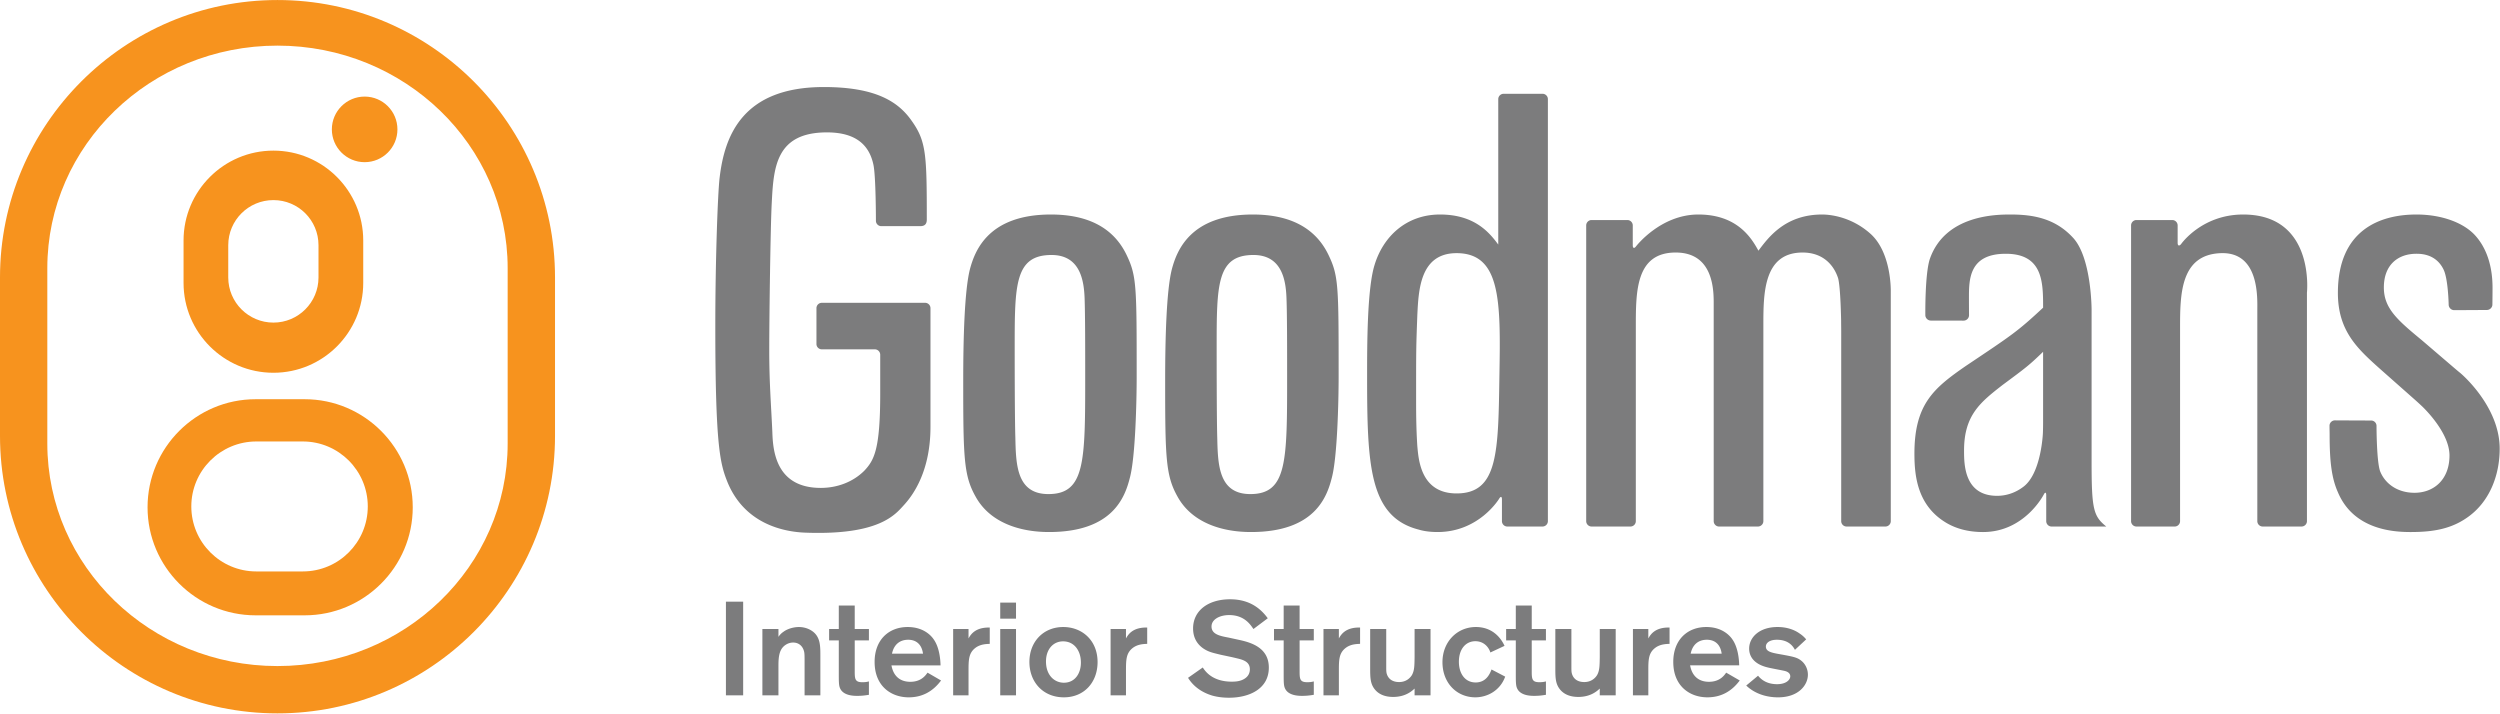
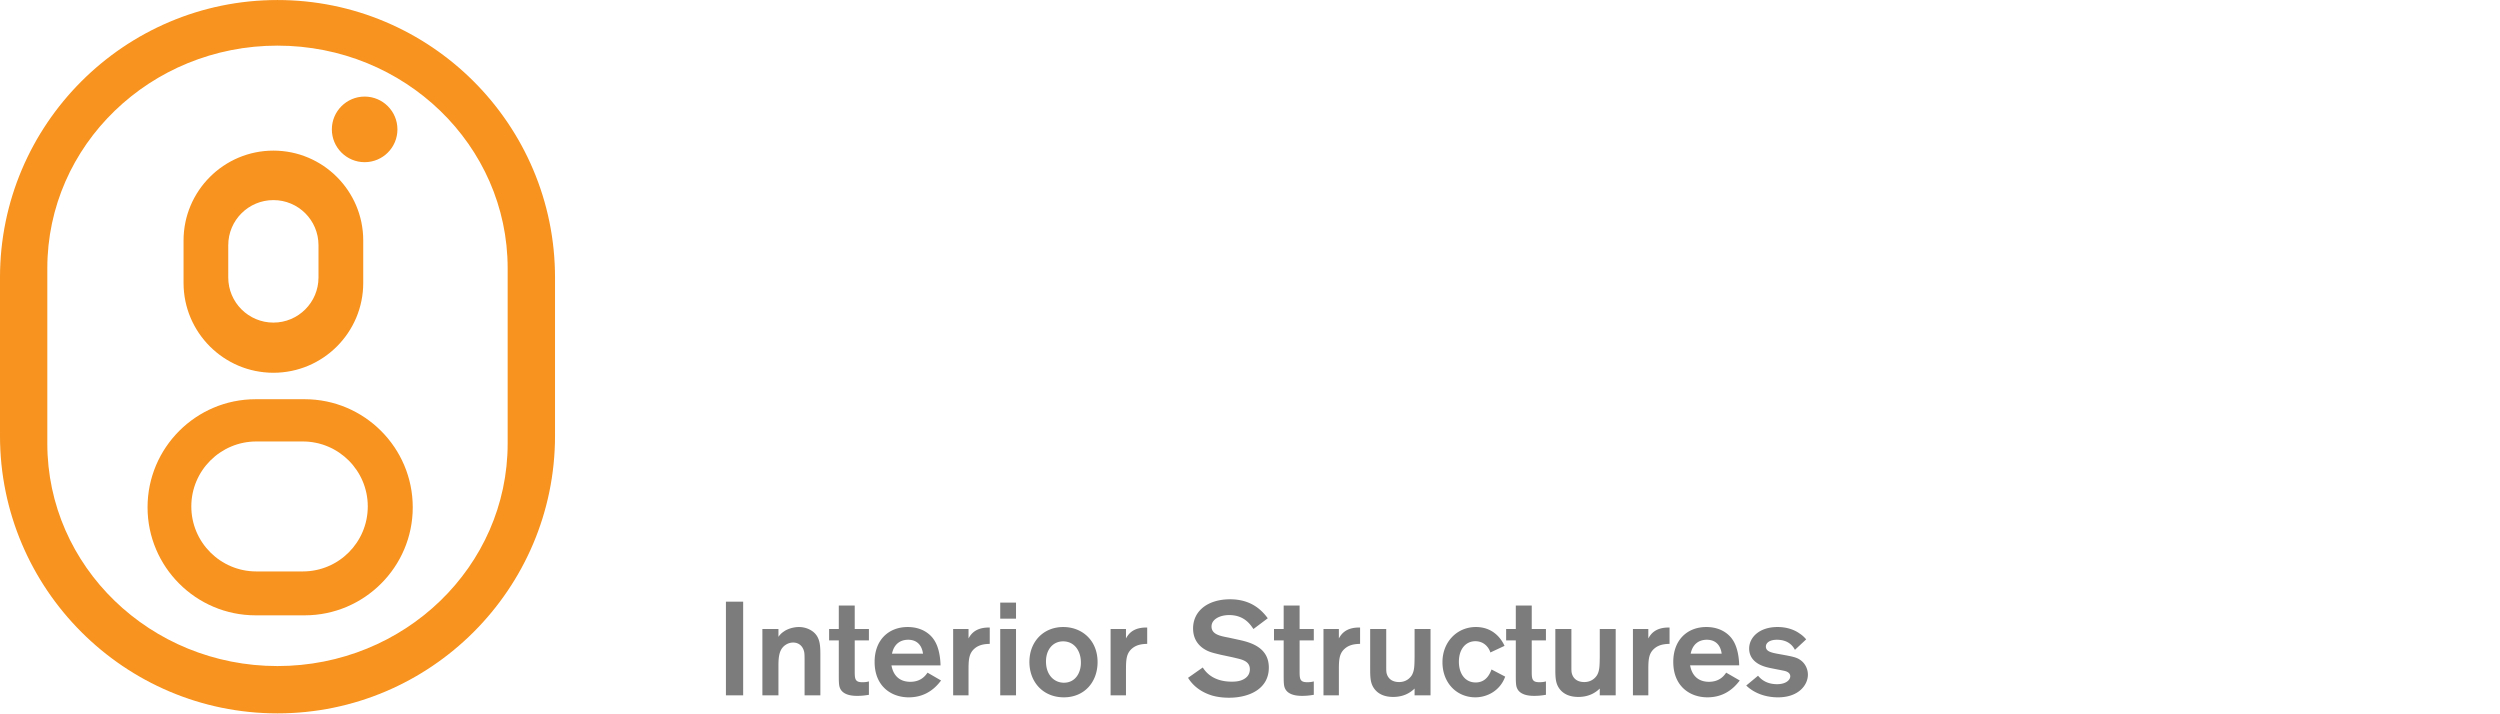
<svg xmlns="http://www.w3.org/2000/svg" preserveAspectRatio="xMinYMid" viewBox="0 0 1712 489" width="1712" height="489" fill-rule="evenodd" clip-rule="evenodd" stroke-linejoin="round" stroke-miterlimit="1.414">
  <g fill-rule="nonzero">
-     <path d="M742.744 204.408c-.428-12.164-2.95-29.788-22.665-29.788-25.216 0-25.216 20.56-25.216 63.802 0 6.291 0 47.023.456 61.307.402 18.428.832 38.615 22.641 38.615 25.187 0 25.187-22.292 25.187-80.609 0-17.663 0-42.422-.403-53.327zm31.037 122.561c-3.353 13.441-11.75 37.367-55.393 37.367-20.574 0-40.719-6.719-50.349-24.356-8.021-14.272-8.424-26.422-8.424-78.932 0-28.93.859-62.098 4.614-76.771 3.38-12.608 12.608-37.381 55.42-37.381 25.617 0 42.812 9.242 51.638 27.281 7.107 14.701 7.107 21.003 7.107 83.975 0 15.946-.831 54.561-4.613 68.817zm107.212-122.561c-.403-12.164-2.924-29.788-22.641-29.788-25.182 0-25.182 20.56-25.182 63.802 0 6.291 0 47.023.403 61.307.43 18.428.858 38.615 22.667 38.615 25.181 0 25.181-22.292 25.181-80.609 0-17.663 0-42.422-.428-53.327zm31.088 122.561c-3.38 13.441-11.748 37.367-55.412 37.367-20.575 0-40.693-6.719-50.351-24.356-7.993-14.272-8.421-26.422-8.421-78.932 0-28.93.858-62.098 4.613-76.771 3.38-12.608 12.608-37.381 55.413-37.381 25.591 0 42.812 9.242 51.637 27.281 7.136 14.701 7.136 21.003 7.136 83.975 0 15.946-.858 54.561-4.615 68.817zm85.383-153.61c-25.189 0-26.019 25.591-26.878 42.383-.831 22.68-.831 22.68-.831 56.681 0 9.214 0 20.157.831 33.14.859 8.84 2.119 32.337 26.878 32.337 28.546 0 28.546-28.138 29.346-81.438.889-50.377.889-83.103-29.346-83.103zm62.526 183.521c0 2.012-1.63 3.687-3.67 3.687h-24.121c-2.039 0-3.669-1.675-3.669-3.687v-14.902c0-2.012-.831-2.252-1.88-.51 0 0-13.65 22.868-42.195 22.868-4.185 0-8.826-.415-13.01-1.689-34.015-8.772-35.248-44.49-35.248-105.755 0-19.731 0-58.788 5.016-75.137 5.875-19.77 21.836-34.859 44.905-34.859 23.922 0 34.012 12.634 39.892 20.588V67.886c0-2.013 1.66-3.662 3.67-3.662h26.64c2.04 0 3.67 1.649 3.67 3.662V356.88zm234.82 0c0 2.012-1.63 3.687-3.67 3.687h-26.61c-2.04 0-3.67-1.675-3.67-3.687V226.982c0-2.04-.06-5.339-.06-7.365 0 0-.35-22.76-2.06-29.064-2.96-9.214-10.49-17.624-24.33-17.624-26.86 0-26.86 28.113-26.86 49.948V356.88c0 2.012-1.69 3.687-3.7 3.687h-26.66c-2.01 0-3.65-1.675-3.65-3.687V208.956c0-8.344.8-36.027-26.02-36.027-27.31 0-27.31 26.436-27.31 50.82V356.88c0 2.012-1.63 3.687-3.67 3.687h-26.64c-2.01 0-3.67-1.675-3.67-3.687V154.368c0-2.012 1.66-3.689 3.67-3.689h24.52c2.04 0 3.7 1.677 3.7 3.689v13.599c0 2.038.99 2.374 2.2.778 0 0 16.71-21.849 42.71-21.849 26.87 0 36.53 16.363 41.14 24.773 6.68-8.798 18.06-24.773 43.67-24.773 4.16 0 19.32.912 33.05 13.171 14.65 13.09 13.92 39.7 13.92 39.7V356.88zm104.3-115.964c-9.63 9.268-11.29 10.529-27.69 22.667-15.1 11.764-26.44 20.602-26.44 44.918 0 9.242 0 31.036 22.66 31.036 6.31 0 12.61-2.079 18.06-6.264 12.17-9.214 13.27-36.615 13.27-36.615.09-1.998.14-5.325.14-7.337v-48.405zm-76.91-21.392c-1.98 0-3.7-1.677-3.73-3.689 0 0-.34-27.803 3.01-38.291 10.49-30.648 46.16-30.648 55.39-30.648 15.13 0 30.26 2.536 42.41 15.559 13.04 13.399 13.04 49.599 13.04 49.599v103.998c0 32.779 1.23 37.38 10.06 44.515h-37.48c-2.01 0-3.65-1.675-3.65-3.687v-17.826c0-2.012-.77-2.199-1.69-.389 0 0-13.03 25.671-41.57 25.671-9.66 0-18.08-2.106-25.17-6.303-19.74-11.749-21.83-31.881-21.83-47.413 0-34.012 13.41-44.944 35.25-60.059 31.92-21.367 35.27-23.472 52.87-39.863 0-17.207 0-36.924-25.57-36.924-25.21 0-25.21 17.624-25.21 30.206 0 3.648.05 11.883.05 11.883 0 2.051-1.69 3.701-3.73 3.701 0 0-19.26-.04-22.45-.04zm257.6 137.356c0 2.012-1.66 3.687-3.7 3.687h-26.61c-2.04 0-3.68-1.675-3.68-3.687V212.778c0-8.37 1.64-40.21-24.76-39.419-28.14.845-28.14 28.541-28.14 51.624V356.88c0 2.012-1.63 3.687-3.67 3.687h-26.21c-2.01 0-3.67-1.675-3.67-3.687V154.368c0-2.012 1.66-3.689 3.67-3.689h24.55c2.01 0 3.67 1.677 3.67 3.689v11.936c0 2.012 1.05 2.415 2.36.845 0 0 14.08-20.253 42.52-20.253 49.33 0 43.67 53.488 43.67 53.488V356.88zm43.94-68.913c2.04 0 3.7 1.636 3.7 3.661 0 0 0 24.424 2.49 31.158 3.36 8.382 11.75 14.672 23.53 14.672 13.01 0 23.95-8.798 23.95-25.591 0-16.375-19.18-34.013-19.18-34.013-1.44-1.367-3.91-3.594-5.42-4.922l-22.88-20.24c-15.5-13.854-28.94-26.019-28.94-52.066 0-43.241 28.94-53.73 53.73-53.73 17.22 0 31.89 5.473 39.86 13.869 8.88 9.496 12.31 22.693 12.31 36.306 0 4.641-.1 11.536-.1 11.536-.03 1.984-1.75 3.661-3.76 3.661 0 0-17.52.121-22.4.121-2.04 0-3.7-1.663-3.78-3.675 0 0-.32-18.161-3.65-24.437-5.07-10.1-14.73-10.503-18.48-10.503-12.58 0-22.26 7.565-22.26 23.083 0 14.258 9.22 22.251 26.01 36.106l20.71 17.731c1.56 1.355 4.08 3.487 5.66 4.761 0 0 26.94 22.412 26.94 51.813 0 18.44-7.11 36.896-22.64 47.411-10.92 7.551-23.1 9.657-38.23 9.657-11.29 0-39-1.247-49.92-27.267-4.32-9.684-5.66-21.178-5.66-39.176 0-1.463-.08-4.762-.08-6.358 0-2.012 1.69-3.675 3.73-3.675 0 0 20.06.107 24.76.107zM551.566 364.766c-13.439-.484-41.149-5.057-53.327-34.443-5.016-12.58-8.396-23.914-8.396-106.99 0-44.958 1.69-91.109 2.95-101.598 3.354-28.568 15.532-62.126 71.353-62.126 35.678 0 51.236 10.073 60.436 23.513 9.765 13.814 10.087 23.283 10.087 67.303 0 4.465-3.22 4.452-4.99 4.452h-26.18c-2.012 0-3.675-1.663-3.675-3.675 0 0 0-30.311-1.691-38.318-2.494-11.75-10.059-22.224-31.867-22.224-35.274 0-36.535 24.341-37.795 48.699-.859 16.363-1.691 78.073-1.691 100.338 0 23.055 1.288 37.325 2.119 56.223.403 12.165 2.093 38.199 33.156 38.199 10.917 0 21.808-3.796 29.802-11.749 6.706-7.163 10.917-14.285 10.917-52.899v-26.529c0-2.039-1.663-3.715-3.674-3.715h-36.321c-2.013 0-3.676-1.623-3.676-3.661v-24.505a3.686 3.686 0 0 1 3.676-3.701h70.736a3.686 3.686 0 0 1 3.675 3.701v81.265c0 29.963-11.589 46.407-18.214 53.581-5.901 6.425-16.738 20.75-67.41 18.859z" fill="#7c7c7d" />
    <path d="M125.699 193.759c0 33.933 27.603 61.508 61.536 61.508s61.509-27.575 61.509-61.508v-29.091c0-33.92-27.576-61.522-61.509-61.522s-61.536 27.602-61.536 61.522v29.091zm92.411-3.741c0 17.047-13.814 30.901-30.875 30.901-17.06 0-30.929-13.854-30.929-30.901v-22.104c0-17.088 13.869-30.888 30.929-30.888 17.061 0 30.875 13.8 30.875 30.888v22.104zm64.539 157.392c0-40.826-33.181-74.022-74.035-74.022h-33.557c-40.827 0-74.009 33.196-74.009 74.022 0 40.774 33.182 73.969 74.009 73.969h33.557c40.854 0 74.035-33.195 74.035-73.969zm-107.136 43.912c-24.544 0-44.504-19.931-44.504-44.515 0-24.518 19.96-44.489 44.504-44.489h31.84c24.598 0 44.503 19.971 44.503 44.489 0 24.584-19.905 44.515-44.503 44.515h-31.84zm96.649-302.714c0 12.405-10.033 22.45-22.453 22.45-12.366 0-22.452-10.045-22.452-22.45 0-12.406 10.086-22.467 22.452-22.467 12.42 0 22.453 10.061 22.453 22.467z" fill="#f7931e" />
    <path d="M189.997 488.52c104.858 0 190.08-85.234 190.08-190.064V190.03C380.077 85.267 294.855.019 189.997.019 85.248.019 0 85.267 0 190.03v108.426C0 403.286 85.248 488.52 189.997 488.52zm157.649-184.767c0 84.122-70.549 152.364-157.649 152.364-87.044 0-157.594-68.242-157.594-152.364V183.619c0-84.134 70.55-152.376 157.594-152.376 87.1 0 157.649 68.242 157.649 152.376v120.134z" fill="#f7931e" />
    <path fill="#7c7c7d" d="M497.113 412.031h11.803v64.137h-11.803zm24.973 18.723h10.991v5.365a12.605 12.605 0 0 1 3.548-3.554c2.723-1.999 6.901-3.179 10.442-3.179 5.176 0 9.63 2.36 11.903 5.446 2.817 3.822 2.817 8.717 2.817 14.632v26.704h-10.81v-23.163c0-3.366 0-5.634-.363-6.907-1-3.996-3.91-6.089-7.451-6.089-3.54 0-6.813 2.093-8.356 5.096-1.73 3.353-1.73 7.993-1.73 11.347v19.716h-10.991v-45.414zm63.226 7.805v20.536c0 5.618 0 8.087 5.177 8.087 1.635 0 2.998-.108 4.54-.55v9.175c-3.273.549-5.452.723-7.9.723-2.274 0-9.905 0-11.991-5.539-.731-1.824-.731-4.721-.731-9.267v-23.165h-6.632v-7.805h6.632v-16.081h10.905v16.081h9.717v7.805h-9.717zm46.775 9.095c-.999-7.095-5.358-9.55-10.173-9.55-5.814 0-9.812 3.367-11.08 9.55h21.253zm12.352 18.348c-5.625 7.537-12.895 11.534-22.163 11.534-11.898 0-23.344-7.538-23.344-24.249 0-15.263 9.811-23.901 22.619-23.901 11.991 0 16.987 7.175 17.893 8.531 3.728 5.283 4.546 13.183 4.634 17.731h-33.612c1.275 7.162 5.727 11.252 12.902 11.252 7.451 0 10.449-4.359 11.81-6.263l9.261 5.365zm18.805-35.248v6.438c1.361-2.36 4.359-7.712 14.532-7.444v11.172c-2.361.095-6.445.189-9.812 2.736-4.626 3.541-4.72 8.169-4.72 15.707v16.805h-10.535v-45.414h10.535zm32.517 0v45.414h-10.81v-45.414h10.81zm0-18.079v10.998h-10.81v-10.998h10.81zm32.251 26.529c-6.814 0-11.722 5.445-11.722 13.801 0 9.349 5.727 14.525 12.264 14.525 7.9 0 11.897-6.893 11.629-14.432-.181-7.537-4.546-13.894-12.171-13.894zm.542 38.332c-14.169 0-23.619-10.354-23.619-24.249 0-13.909 9.631-23.901 23.163-23.901 12.629 0 23.439 8.812 23.525 23.901 0 14.164-9.354 24.249-23.069 24.249zm42.512-46.782v6.438c1.361-2.36 4.357-7.712 14.532-7.444v11.172c-2.361.095-6.453.189-9.812 2.736-4.634 3.541-4.72 8.169-4.72 15.707v16.805H760.53v-45.414h10.536zm52.589 26.342c1.548 2.36 6.356 9.711 19.897 9.711 2.266 0 4.627-.175 6.9-1.087 4.634-1.905 5.452-5.178 5.452-7.364 0-4.076-2.816-5.525-4.815-6.356-1.454-.537-1.636-.631-7.451-1.986l-7.718-1.636c-4.09-1.007-6.089-1.463-8.087-2.28-2.905-1.181-10.812-5.083-10.812-15.72 0-12.164 10.268-19.983 25.35-19.983 13.801 0 21.252 6.813 25.799 12.996l-9.818 7.363c-2.18-3.191-6.358-9.549-16.617-9.549-6.453 0-12.085 2.924-12.085 7.819 0 5.459 5.995 6.532 11.809 7.632l6.633 1.448c8.631 1.825 20.802 5.366 20.802 19.072 0 14.727-13.627 20.629-27.254 20.629-3.541 0-7.537-.363-11.44-1.449-4.272-1.288-11.809-4.373-16.624-12.178l10.079-7.082zm66.31-18.537v20.536c0 5.618 0 8.087 5.176 8.087 1.638 0 2.992-.108 4.548-.55v9.175c-3.273.549-5.446.723-7.914.723-2.266 0-9.898 0-11.99-5.539-.725-1.824-.725-4.721-.725-9.267v-23.165h-6.625v-7.805h6.625v-16.081h10.905v16.081h9.724v7.805h-9.724zm26.892-7.805v6.438c1.354-2.36 4.345-7.712 14.525-7.444v11.172c-2.361.095-6.451.189-9.805 2.736-4.641 3.541-4.72 8.169-4.72 15.707v16.805h-10.543v-45.414h10.543zm62.769 0v45.414h-10.917v-4.641c-1.905 1.824-6.358 5.741-14.7 5.741-7.458 0-10.998-3.192-12.636-5.285-3.084-3.902-3.084-8.168-3.084-14.981v-26.248h10.998v26.073c0 1.812 0 3.354.349 4.534 1.18 3.997 4.453 5.713 8.449 5.713 4.548 0 7.365-2.44 8.812-4.801 1.637-3.004 1.731-5.902 1.812-12.259v-19.26h10.917zm40.964 16.068c-.82-2.991-4-7.712-10.28-7.712-6.26 0-11.263 5.002-11.263 14.07 0 8.181 4.283 14.176 11.453 14.176 6.89 0 9.54-5.271 10.89-8.892l9.36 4.895c-3.541 9.805-12.52 14.177-20.44 14.177-12.618 0-22.516-9.724-22.516-24.075 0-13.909 9.993-24.075 22.896-24.075 11.44 0 17.249 7.631 19.61 12.902l-9.71 4.534zm28.34-8.263v20.536c0 5.618 0 8.087 5.17 8.087 1.63 0 2.99-.108 4.55-.55v9.175c-3.27.549-5.46.723-7.91.723-2.27 0-9.901 0-11.99-5.539-.73-1.824-.73-4.721-.73-9.267v-23.165h-6.62v-7.805h6.62v-16.081h10.91v16.081h9.72v7.805h-9.72zm57.5-7.805v45.414h-10.91v-4.641c-1.9 1.824-6.36 5.741-14.71 5.741-7.46 0-11-3.192-12.64-5.285-3.08-3.902-3.08-8.168-3.08-14.981v-26.248h11v26.073c0 1.812 0 3.354.36 4.534 1.18 3.997 4.44 5.713 8.44 5.713 4.54 0 7.36-2.44 8.82-4.801 1.64-3.004 1.72-5.902 1.81-12.259v-19.26h10.91zm22.34 0v6.438c1.37-2.36 4.36-7.712 14.54-7.444v11.172c-2.37.095-6.46.189-9.82 2.736-4.64 3.541-4.72 8.169-4.72 15.707v16.805h-10.54v-45.414h10.54zm50.24 16.9c-.99-7.095-5.35-9.55-10.16-9.55-5.82 0-9.82 3.367-11.08 9.55h21.24zm12.37 18.348c-5.63 7.537-12.9 11.534-22.17 11.534-11.9 0-23.35-7.538-23.35-24.249 0-15.263 9.82-23.901 22.61-23.901 11.99 0 16.99 7.175 17.91 8.531 3.71 5.283 4.54 13.183 4.62 17.731h-33.61c1.29 7.162 5.73 11.252 12.9 11.252 7.46 0 10.45-4.359 11.81-6.263l9.28 5.365zm12.53-3.273c2.72 3.352 6.81 5.808 13.07 5.808 6.27 0 9-3.085 9-5.352 0-2.91-3.27-3.648-4.72-3.916-1.55-.362-9-1.717-10.63-2.173-10.82-2.548-12.81-8.811-12.81-12.903 0-7.725 7-14.807 19.44-14.807 6.9 0 11.9 2.173 14.99 4.36a19.973 19.973 0 0 1 4.62 4.09l-7.71 7.176c-1.27-2.455-4.36-6.908-12.35-6.908-5.18 0-7.54 2.281-7.54 4.64 0 3.273 3.35 4.171 9.18 5.178 9.44 1.717 12.07 2.173 14.98 4.453 2.81 2.173 4.62 5.808 4.62 9.63 0 7.081-6.35 15.531-20.44 15.531-8.07 0-16.06-2.548-21.79-8.087l8.09-6.72z" />
  </g>
</svg>